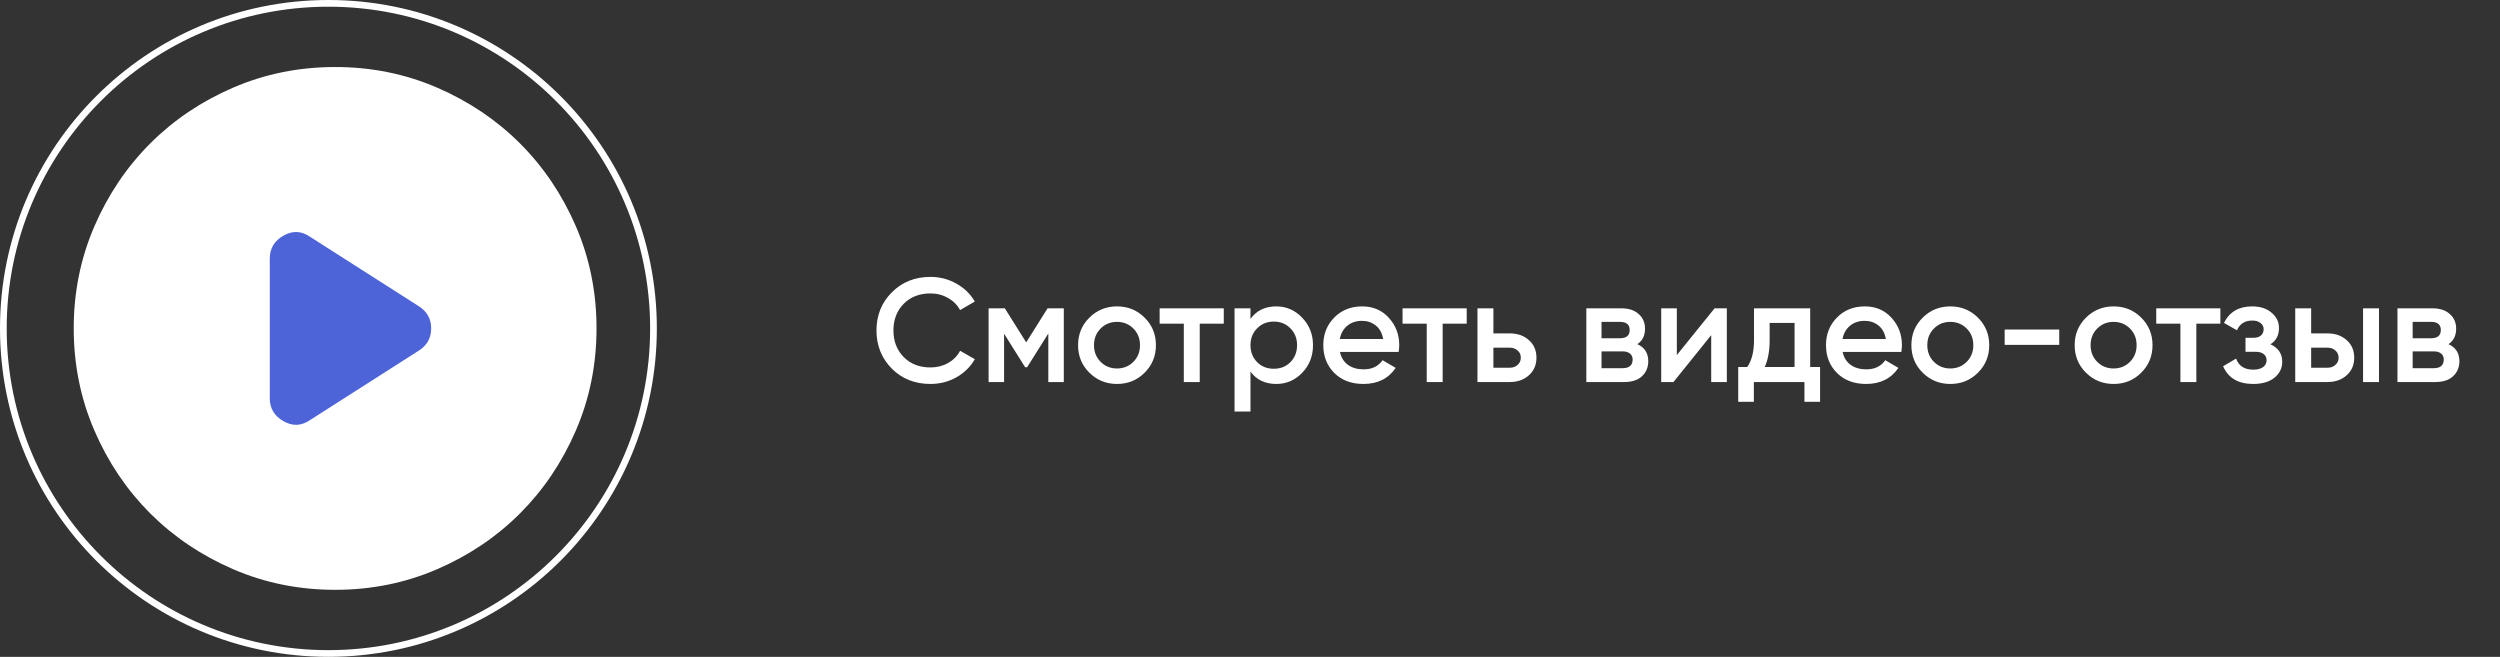
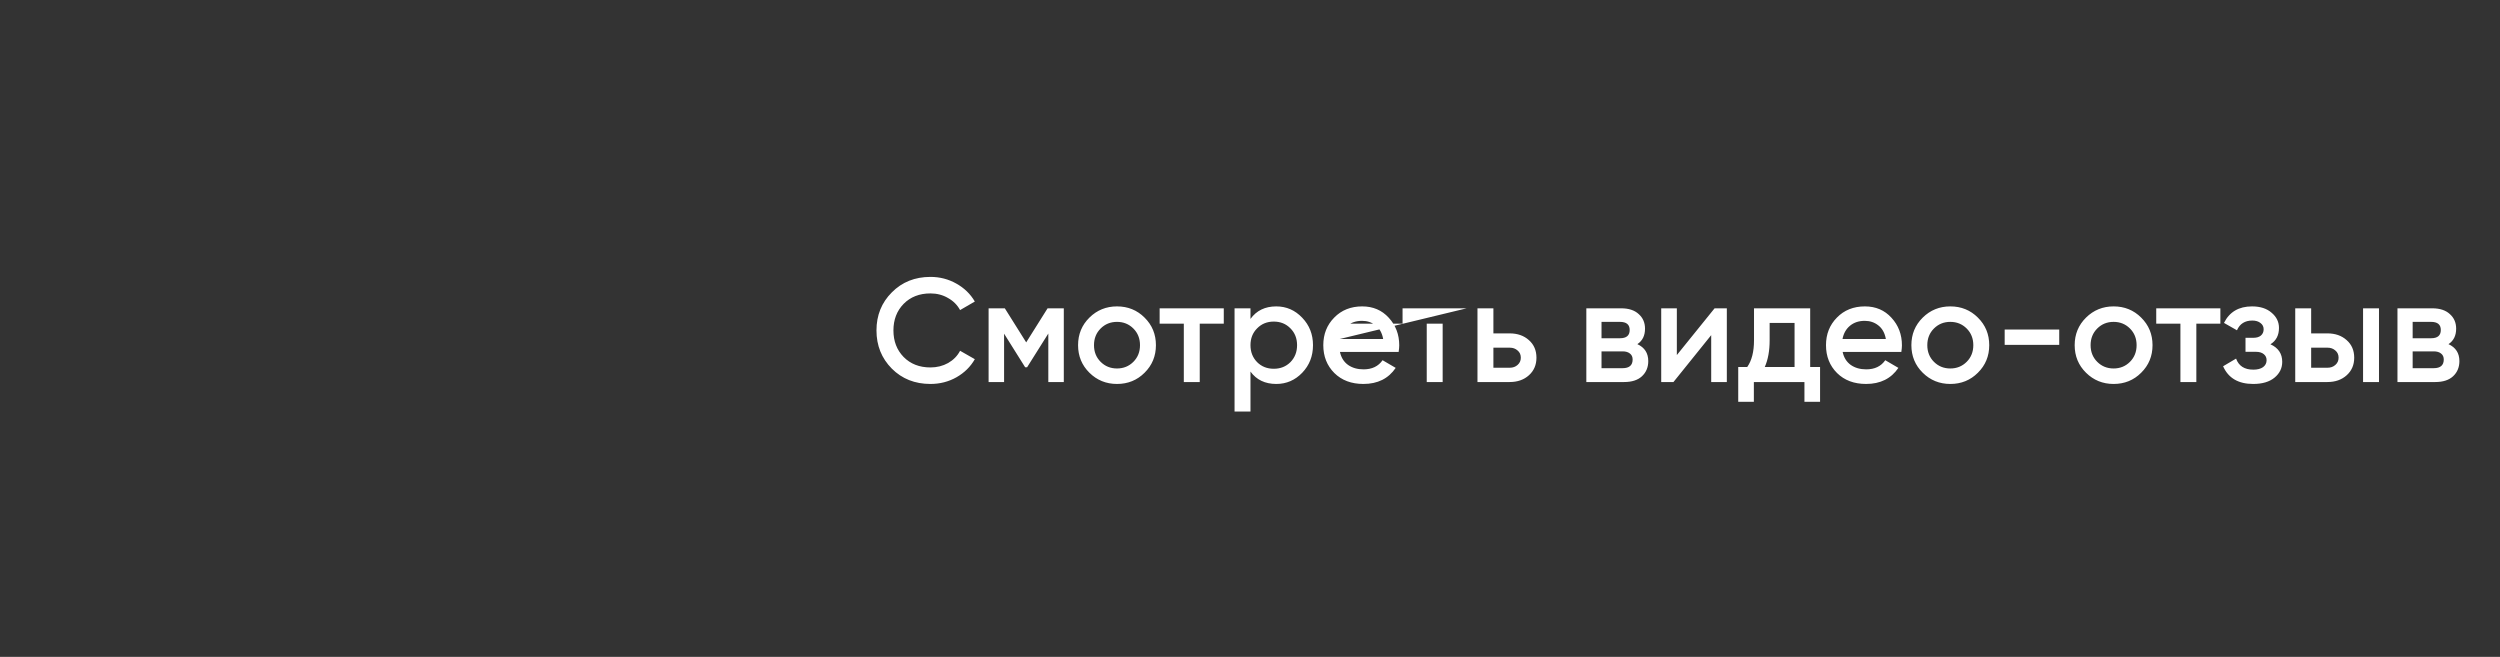
<svg xmlns="http://www.w3.org/2000/svg" width="373" height="98" viewBox="0 0 373 98" fill="none">
  <rect x="0" y="0" width="373" height="98" fill="#333333" stroke="none" />
-   <path d="M138.822 57.286C136.505 57.286 134.583 56.523 133.058 54.998C131.533 53.458 130.77 51.559 130.77 49.3C130.77 47.041 131.533 45.149 133.058 43.624C134.583 42.084 136.505 41.314 138.822 41.314C140.215 41.314 141.499 41.644 142.672 42.304C143.86 42.964 144.784 43.859 145.444 44.988L143.244 46.264C142.833 45.501 142.232 44.9 141.44 44.46C140.663 44.005 139.79 43.778 138.822 43.778C137.179 43.778 135.845 44.299 134.818 45.34C133.806 46.381 133.3 47.701 133.3 49.3C133.3 50.899 133.806 52.219 134.818 53.26C135.845 54.301 137.179 54.822 138.822 54.822C139.79 54.822 140.67 54.602 141.462 54.162C142.254 53.707 142.848 53.099 143.244 52.336L145.444 53.59C144.799 54.719 143.882 55.621 142.694 56.296C141.521 56.956 140.23 57.286 138.822 57.286ZM158.719 46V57H156.409V49.762L153.241 54.8H152.955L149.809 49.784V57H147.499V46H149.919L153.109 51.082L156.299 46H158.719ZM166.656 57.286C165.043 57.286 163.671 56.729 162.542 55.614C161.413 54.499 160.848 53.128 160.848 51.5C160.848 49.872 161.413 48.501 162.542 47.386C163.671 46.271 165.043 45.714 166.656 45.714C168.284 45.714 169.655 46.271 170.77 47.386C171.899 48.501 172.464 49.872 172.464 51.5C172.464 53.128 171.899 54.499 170.77 55.614C169.655 56.729 168.284 57.286 166.656 57.286ZM164.214 53.986C164.874 54.646 165.688 54.976 166.656 54.976C167.624 54.976 168.438 54.646 169.098 53.986C169.758 53.326 170.088 52.497 170.088 51.5C170.088 50.503 169.758 49.674 169.098 49.014C168.438 48.354 167.624 48.024 166.656 48.024C165.688 48.024 164.874 48.354 164.214 49.014C163.554 49.674 163.224 50.503 163.224 51.5C163.224 52.497 163.554 53.326 164.214 53.986ZM182.587 46V48.288H179.001V57H176.625V48.288H173.017V46H182.587ZM190.421 45.714C191.931 45.714 193.222 46.279 194.293 47.408C195.363 48.523 195.899 49.887 195.899 51.5C195.899 53.128 195.363 54.499 194.293 55.614C193.222 56.729 191.931 57.286 190.421 57.286C188.749 57.286 187.465 56.67 186.571 55.438V61.4H184.195V46H186.571V47.584C187.465 46.337 188.749 45.714 190.421 45.714ZM187.561 54.03C188.221 54.69 189.049 55.02 190.047 55.02C191.044 55.02 191.873 54.69 192.533 54.03C193.193 53.355 193.523 52.512 193.523 51.5C193.523 50.488 193.193 49.652 192.533 48.992C191.873 48.317 191.044 47.98 190.047 47.98C189.049 47.98 188.221 48.317 187.561 48.992C186.901 49.652 186.571 50.488 186.571 51.5C186.571 52.512 186.901 53.355 187.561 54.03ZM199.922 52.512C200.098 53.348 200.501 53.993 201.132 54.448C201.763 54.888 202.533 55.108 203.442 55.108C204.703 55.108 205.649 54.653 206.28 53.744L208.238 54.888C207.153 56.487 205.547 57.286 203.42 57.286C201.631 57.286 200.186 56.743 199.086 55.658C197.986 54.558 197.436 53.172 197.436 51.5C197.436 49.857 197.979 48.486 199.064 47.386C200.149 46.271 201.543 45.714 203.244 45.714C204.857 45.714 206.177 46.279 207.204 47.408C208.245 48.537 208.766 49.909 208.766 51.522C208.766 51.771 208.737 52.101 208.678 52.512H199.922ZM199.9 50.576H206.368C206.207 49.681 205.833 49.007 205.246 48.552C204.674 48.097 203.999 47.87 203.222 47.87C202.342 47.87 201.609 48.112 201.022 48.596C200.435 49.08 200.061 49.74 199.9 50.576ZM218.831 46V48.288H215.245V57H212.869V48.288H209.261V46H218.831ZM225.235 49.74C226.408 49.74 227.369 50.077 228.117 50.752C228.865 51.412 229.239 52.285 229.239 53.37C229.239 54.441 228.865 55.313 228.117 55.988C227.369 56.663 226.408 57 225.235 57H220.439V46H222.815V49.74H225.235ZM225.257 54.866C225.726 54.866 226.115 54.727 226.423 54.448C226.745 54.169 226.907 53.81 226.907 53.37C226.907 52.915 226.745 52.556 226.423 52.292C226.115 52.013 225.726 51.874 225.257 51.874H222.815V54.866H225.257ZM244.293 51.346C245.378 51.845 245.921 52.688 245.921 53.876C245.921 54.8 245.606 55.555 244.975 56.142C244.359 56.714 243.472 57 242.313 57H236.681V46H241.873C243.002 46 243.875 46.286 244.491 46.858C245.122 47.415 245.437 48.141 245.437 49.036C245.437 50.077 245.056 50.847 244.293 51.346ZM241.697 48.024H238.947V50.466H241.697C242.665 50.466 243.149 50.055 243.149 49.234C243.149 48.427 242.665 48.024 241.697 48.024ZM242.093 54.932C243.09 54.932 243.589 54.499 243.589 53.634C243.589 53.253 243.457 52.959 243.193 52.754C242.929 52.534 242.562 52.424 242.093 52.424H238.947V54.932H242.093ZM255.817 46H257.643V57H255.311V50.004L249.679 57H247.853V46H250.185V52.974L255.817 46ZM270.08 54.756H271.554V59.948H269.222V57H261.676V59.948H259.344V54.756H260.686C261.36 53.803 261.698 52.475 261.698 50.774V46H270.08V54.756ZM263.304 54.756H267.748V48.178H264.03V50.774C264.03 52.343 263.788 53.671 263.304 54.756ZM274.924 52.512C275.1 53.348 275.503 53.993 276.134 54.448C276.765 54.888 277.535 55.108 278.444 55.108C279.705 55.108 280.651 54.653 281.282 53.744L283.24 54.888C282.155 56.487 280.549 57.286 278.422 57.286C276.633 57.286 275.188 56.743 274.088 55.658C272.988 54.558 272.438 53.172 272.438 51.5C272.438 49.857 272.981 48.486 274.066 47.386C275.151 46.271 276.545 45.714 278.246 45.714C279.859 45.714 281.179 46.279 282.206 47.408C283.247 48.537 283.768 49.909 283.768 51.522C283.768 51.771 283.739 52.101 283.68 52.512H274.924ZM274.902 50.576H281.37C281.209 49.681 280.835 49.007 280.248 48.552C279.676 48.097 279.001 47.87 278.224 47.87C277.344 47.87 276.611 48.112 276.024 48.596C275.437 49.08 275.063 49.74 274.902 50.576ZM290.986 57.286C289.373 57.286 288.002 56.729 286.872 55.614C285.743 54.499 285.178 53.128 285.178 51.5C285.178 49.872 285.743 48.501 286.872 47.386C288.002 46.271 289.373 45.714 290.986 45.714C292.614 45.714 293.986 46.271 295.1 47.386C296.23 48.501 296.794 49.872 296.794 51.5C296.794 53.128 296.23 54.499 295.1 55.614C293.986 56.729 292.614 57.286 290.986 57.286ZM288.544 53.986C289.204 54.646 290.018 54.976 290.986 54.976C291.954 54.976 292.768 54.646 293.428 53.986C294.088 53.326 294.418 52.497 294.418 51.5C294.418 50.503 294.088 49.674 293.428 49.014C292.768 48.354 291.954 48.024 290.986 48.024C290.018 48.024 289.204 48.354 288.544 49.014C287.884 49.674 287.554 50.503 287.554 51.5C287.554 52.497 287.884 53.326 288.544 53.986ZM299.097 51.456V49.168H307.237V51.456H299.097ZM315.349 57.286C313.736 57.286 312.365 56.729 311.235 55.614C310.106 54.499 309.541 53.128 309.541 51.5C309.541 49.872 310.106 48.501 311.235 47.386C312.365 46.271 313.736 45.714 315.349 45.714C316.977 45.714 318.349 46.271 319.463 47.386C320.593 48.501 321.157 49.872 321.157 51.5C321.157 53.128 320.593 54.499 319.463 55.614C318.349 56.729 316.977 57.286 315.349 57.286ZM312.907 53.986C313.567 54.646 314.381 54.976 315.349 54.976C316.317 54.976 317.131 54.646 317.791 53.986C318.451 53.326 318.781 52.497 318.781 51.5C318.781 50.503 318.451 49.674 317.791 49.014C317.131 48.354 316.317 48.024 315.349 48.024C314.381 48.024 313.567 48.354 312.907 49.014C312.247 49.674 311.917 50.503 311.917 51.5C311.917 52.497 312.247 53.326 312.907 53.986ZM331.28 46V48.288H327.694V57H325.318V48.288H321.71V46H331.28ZM338.748 51.368C339.921 51.896 340.508 52.769 340.508 53.986C340.508 54.925 340.126 55.709 339.364 56.34C338.601 56.971 337.538 57.286 336.174 57.286C333.959 57.286 332.463 56.406 331.686 54.646L333.622 53.502C334.018 54.602 334.876 55.152 336.196 55.152C336.812 55.152 337.296 55.027 337.648 54.778C338 54.514 338.176 54.169 338.176 53.744C338.176 53.363 338.036 53.062 337.758 52.842C337.479 52.607 337.09 52.49 336.592 52.49H335.03V50.4H336.196C336.68 50.4 337.054 50.29 337.318 50.07C337.596 49.835 337.736 49.52 337.736 49.124C337.736 48.743 337.582 48.435 337.274 48.2C336.966 47.951 336.555 47.826 336.042 47.826C334.942 47.826 334.179 48.31 333.754 49.278L331.818 48.178C332.639 46.535 334.032 45.714 335.998 45.714C337.23 45.714 338.205 46.029 338.924 46.66C339.657 47.276 340.024 48.031 340.024 48.926C340.024 50.026 339.598 50.84 338.748 51.368ZM347.245 49.74C348.418 49.74 349.379 50.077 350.127 50.752C350.875 51.412 351.249 52.285 351.249 53.37C351.249 54.441 350.875 55.313 350.127 55.988C349.379 56.663 348.418 57 347.245 57H342.449V46H344.825V49.74H347.245ZM352.569 46H354.945V57H352.569V46ZM347.267 54.866C347.736 54.866 348.125 54.727 348.433 54.448C348.755 54.169 348.917 53.81 348.917 53.37C348.917 52.915 348.755 52.556 348.433 52.292C348.125 52.013 347.736 51.874 347.267 51.874H344.825V54.866H347.267ZM365.314 51.346C366.4 51.845 366.942 52.688 366.942 53.876C366.942 54.8 366.627 55.555 365.996 56.142C365.38 56.714 364.493 57 363.334 57H357.702V46H362.894C364.024 46 364.896 46.286 365.512 46.858C366.143 47.415 366.458 48.141 366.458 49.036C366.458 50.077 366.077 50.847 365.314 51.346ZM362.718 48.024H359.968V50.466H362.718C363.686 50.466 364.17 50.055 364.17 49.234C364.17 48.427 363.686 48.024 362.718 48.024ZM363.114 54.932C364.112 54.932 364.61 54.499 364.61 53.634C364.61 53.253 364.478 52.959 364.214 52.754C363.95 52.534 363.584 52.424 363.114 52.424H359.968V54.932H363.114Z" fill="white" />
-   <circle cx="49" cy="49" r="27" fill="#4D64D9" />
-   <circle cx="49" cy="49" r="48.5" stroke="white" />
-   <path d="M40.25 38.568V59.432C40.25 60.928 40.932 62.065 42.297 62.845C43.663 63.625 44.995 63.56 46.295 62.65L62.48 52.315C63.715 51.535 64.332 50.43 64.332 49C64.332 47.57 63.715 46.465 62.48 45.685L46.295 35.35C44.995 34.44 43.663 34.375 42.297 35.155C40.932 35.935 40.25 37.072 40.25 38.568ZM50 88C44.605 88 39.535 86.976 34.79 84.927C30.045 82.878 25.918 80.1 22.407 76.593C18.898 73.082 16.119 68.955 14.073 64.21C12.027 59.465 11.003 54.395 11 49C11 43.605 12.024 38.535 14.073 33.79C16.122 29.045 18.9 24.918 22.407 21.407C25.918 17.898 30.045 15.119 34.79 13.073C39.535 11.027 44.605 10.003 50 10C55.395 10 60.465 11.024 65.21 13.073C69.955 15.122 74.082 17.9 77.593 21.407C81.103 24.918 83.882 29.045 85.931 33.79C87.98 38.535 89.003 43.605 89 49C89 54.395 87.976 59.465 85.927 64.21C83.878 68.955 81.1 73.082 77.593 76.593C74.082 80.103 69.955 82.882 65.21 84.931C60.465 86.98 55.395 88.003 50 88Z" fill="white" />
+   <path d="M138.822 57.286C136.505 57.286 134.583 56.523 133.058 54.998C131.533 53.458 130.77 51.559 130.77 49.3C130.77 47.041 131.533 45.149 133.058 43.624C134.583 42.084 136.505 41.314 138.822 41.314C140.215 41.314 141.499 41.644 142.672 42.304C143.86 42.964 144.784 43.859 145.444 44.988L143.244 46.264C142.833 45.501 142.232 44.9 141.44 44.46C140.663 44.005 139.79 43.778 138.822 43.778C137.179 43.778 135.845 44.299 134.818 45.34C133.806 46.381 133.3 47.701 133.3 49.3C133.3 50.899 133.806 52.219 134.818 53.26C135.845 54.301 137.179 54.822 138.822 54.822C139.79 54.822 140.67 54.602 141.462 54.162C142.254 53.707 142.848 53.099 143.244 52.336L145.444 53.59C144.799 54.719 143.882 55.621 142.694 56.296C141.521 56.956 140.23 57.286 138.822 57.286ZM158.719 46V57H156.409V49.762L153.241 54.8H152.955L149.809 49.784V57H147.499V46H149.919L153.109 51.082L156.299 46H158.719ZM166.656 57.286C165.043 57.286 163.671 56.729 162.542 55.614C161.413 54.499 160.848 53.128 160.848 51.5C160.848 49.872 161.413 48.501 162.542 47.386C163.671 46.271 165.043 45.714 166.656 45.714C168.284 45.714 169.655 46.271 170.77 47.386C171.899 48.501 172.464 49.872 172.464 51.5C172.464 53.128 171.899 54.499 170.77 55.614C169.655 56.729 168.284 57.286 166.656 57.286ZM164.214 53.986C164.874 54.646 165.688 54.976 166.656 54.976C167.624 54.976 168.438 54.646 169.098 53.986C169.758 53.326 170.088 52.497 170.088 51.5C170.088 50.503 169.758 49.674 169.098 49.014C168.438 48.354 167.624 48.024 166.656 48.024C165.688 48.024 164.874 48.354 164.214 49.014C163.554 49.674 163.224 50.503 163.224 51.5C163.224 52.497 163.554 53.326 164.214 53.986ZM182.587 46V48.288H179.001V57H176.625V48.288H173.017V46H182.587ZM190.421 45.714C191.931 45.714 193.222 46.279 194.293 47.408C195.363 48.523 195.899 49.887 195.899 51.5C195.899 53.128 195.363 54.499 194.293 55.614C193.222 56.729 191.931 57.286 190.421 57.286C188.749 57.286 187.465 56.67 186.571 55.438V61.4H184.195V46H186.571V47.584C187.465 46.337 188.749 45.714 190.421 45.714ZM187.561 54.03C188.221 54.69 189.049 55.02 190.047 55.02C191.044 55.02 191.873 54.69 192.533 54.03C193.193 53.355 193.523 52.512 193.523 51.5C193.523 50.488 193.193 49.652 192.533 48.992C191.873 48.317 191.044 47.98 190.047 47.98C189.049 47.98 188.221 48.317 187.561 48.992C186.901 49.652 186.571 50.488 186.571 51.5C186.571 52.512 186.901 53.355 187.561 54.03ZM199.922 52.512C200.098 53.348 200.501 53.993 201.132 54.448C201.763 54.888 202.533 55.108 203.442 55.108C204.703 55.108 205.649 54.653 206.28 53.744L208.238 54.888C207.153 56.487 205.547 57.286 203.42 57.286C201.631 57.286 200.186 56.743 199.086 55.658C197.986 54.558 197.436 53.172 197.436 51.5C197.436 49.857 197.979 48.486 199.064 47.386C200.149 46.271 201.543 45.714 203.244 45.714C204.857 45.714 206.177 46.279 207.204 47.408C208.245 48.537 208.766 49.909 208.766 51.522C208.766 51.771 208.737 52.101 208.678 52.512H199.922ZM199.9 50.576H206.368C206.207 49.681 205.833 49.007 205.246 48.552C204.674 48.097 203.999 47.87 203.222 47.87C202.342 47.87 201.609 48.112 201.022 48.596C200.435 49.08 200.061 49.74 199.9 50.576ZV48.288H215.245V57H212.869V48.288H209.261V46H218.831ZM225.235 49.74C226.408 49.74 227.369 50.077 228.117 50.752C228.865 51.412 229.239 52.285 229.239 53.37C229.239 54.441 228.865 55.313 228.117 55.988C227.369 56.663 226.408 57 225.235 57H220.439V46H222.815V49.74H225.235ZM225.257 54.866C225.726 54.866 226.115 54.727 226.423 54.448C226.745 54.169 226.907 53.81 226.907 53.37C226.907 52.915 226.745 52.556 226.423 52.292C226.115 52.013 225.726 51.874 225.257 51.874H222.815V54.866H225.257ZM244.293 51.346C245.378 51.845 245.921 52.688 245.921 53.876C245.921 54.8 245.606 55.555 244.975 56.142C244.359 56.714 243.472 57 242.313 57H236.681V46H241.873C243.002 46 243.875 46.286 244.491 46.858C245.122 47.415 245.437 48.141 245.437 49.036C245.437 50.077 245.056 50.847 244.293 51.346ZM241.697 48.024H238.947V50.466H241.697C242.665 50.466 243.149 50.055 243.149 49.234C243.149 48.427 242.665 48.024 241.697 48.024ZM242.093 54.932C243.09 54.932 243.589 54.499 243.589 53.634C243.589 53.253 243.457 52.959 243.193 52.754C242.929 52.534 242.562 52.424 242.093 52.424H238.947V54.932H242.093ZM255.817 46H257.643V57H255.311V50.004L249.679 57H247.853V46H250.185V52.974L255.817 46ZM270.08 54.756H271.554V59.948H269.222V57H261.676V59.948H259.344V54.756H260.686C261.36 53.803 261.698 52.475 261.698 50.774V46H270.08V54.756ZM263.304 54.756H267.748V48.178H264.03V50.774C264.03 52.343 263.788 53.671 263.304 54.756ZM274.924 52.512C275.1 53.348 275.503 53.993 276.134 54.448C276.765 54.888 277.535 55.108 278.444 55.108C279.705 55.108 280.651 54.653 281.282 53.744L283.24 54.888C282.155 56.487 280.549 57.286 278.422 57.286C276.633 57.286 275.188 56.743 274.088 55.658C272.988 54.558 272.438 53.172 272.438 51.5C272.438 49.857 272.981 48.486 274.066 47.386C275.151 46.271 276.545 45.714 278.246 45.714C279.859 45.714 281.179 46.279 282.206 47.408C283.247 48.537 283.768 49.909 283.768 51.522C283.768 51.771 283.739 52.101 283.68 52.512H274.924ZM274.902 50.576H281.37C281.209 49.681 280.835 49.007 280.248 48.552C279.676 48.097 279.001 47.87 278.224 47.87C277.344 47.87 276.611 48.112 276.024 48.596C275.437 49.08 275.063 49.74 274.902 50.576ZM290.986 57.286C289.373 57.286 288.002 56.729 286.872 55.614C285.743 54.499 285.178 53.128 285.178 51.5C285.178 49.872 285.743 48.501 286.872 47.386C288.002 46.271 289.373 45.714 290.986 45.714C292.614 45.714 293.986 46.271 295.1 47.386C296.23 48.501 296.794 49.872 296.794 51.5C296.794 53.128 296.23 54.499 295.1 55.614C293.986 56.729 292.614 57.286 290.986 57.286ZM288.544 53.986C289.204 54.646 290.018 54.976 290.986 54.976C291.954 54.976 292.768 54.646 293.428 53.986C294.088 53.326 294.418 52.497 294.418 51.5C294.418 50.503 294.088 49.674 293.428 49.014C292.768 48.354 291.954 48.024 290.986 48.024C290.018 48.024 289.204 48.354 288.544 49.014C287.884 49.674 287.554 50.503 287.554 51.5C287.554 52.497 287.884 53.326 288.544 53.986ZM299.097 51.456V49.168H307.237V51.456H299.097ZM315.349 57.286C313.736 57.286 312.365 56.729 311.235 55.614C310.106 54.499 309.541 53.128 309.541 51.5C309.541 49.872 310.106 48.501 311.235 47.386C312.365 46.271 313.736 45.714 315.349 45.714C316.977 45.714 318.349 46.271 319.463 47.386C320.593 48.501 321.157 49.872 321.157 51.5C321.157 53.128 320.593 54.499 319.463 55.614C318.349 56.729 316.977 57.286 315.349 57.286ZM312.907 53.986C313.567 54.646 314.381 54.976 315.349 54.976C316.317 54.976 317.131 54.646 317.791 53.986C318.451 53.326 318.781 52.497 318.781 51.5C318.781 50.503 318.451 49.674 317.791 49.014C317.131 48.354 316.317 48.024 315.349 48.024C314.381 48.024 313.567 48.354 312.907 49.014C312.247 49.674 311.917 50.503 311.917 51.5C311.917 52.497 312.247 53.326 312.907 53.986ZM331.28 46V48.288H327.694V57H325.318V48.288H321.71V46H331.28ZM338.748 51.368C339.921 51.896 340.508 52.769 340.508 53.986C340.508 54.925 340.126 55.709 339.364 56.34C338.601 56.971 337.538 57.286 336.174 57.286C333.959 57.286 332.463 56.406 331.686 54.646L333.622 53.502C334.018 54.602 334.876 55.152 336.196 55.152C336.812 55.152 337.296 55.027 337.648 54.778C338 54.514 338.176 54.169 338.176 53.744C338.176 53.363 338.036 53.062 337.758 52.842C337.479 52.607 337.09 52.49 336.592 52.49H335.03V50.4H336.196C336.68 50.4 337.054 50.29 337.318 50.07C337.596 49.835 337.736 49.52 337.736 49.124C337.736 48.743 337.582 48.435 337.274 48.2C336.966 47.951 336.555 47.826 336.042 47.826C334.942 47.826 334.179 48.31 333.754 49.278L331.818 48.178C332.639 46.535 334.032 45.714 335.998 45.714C337.23 45.714 338.205 46.029 338.924 46.66C339.657 47.276 340.024 48.031 340.024 48.926C340.024 50.026 339.598 50.84 338.748 51.368ZM347.245 49.74C348.418 49.74 349.379 50.077 350.127 50.752C350.875 51.412 351.249 52.285 351.249 53.37C351.249 54.441 350.875 55.313 350.127 55.988C349.379 56.663 348.418 57 347.245 57H342.449V46H344.825V49.74H347.245ZM352.569 46H354.945V57H352.569V46ZM347.267 54.866C347.736 54.866 348.125 54.727 348.433 54.448C348.755 54.169 348.917 53.81 348.917 53.37C348.917 52.915 348.755 52.556 348.433 52.292C348.125 52.013 347.736 51.874 347.267 51.874H344.825V54.866H347.267ZM365.314 51.346C366.4 51.845 366.942 52.688 366.942 53.876C366.942 54.8 366.627 55.555 365.996 56.142C365.38 56.714 364.493 57 363.334 57H357.702V46H362.894C364.024 46 364.896 46.286 365.512 46.858C366.143 47.415 366.458 48.141 366.458 49.036C366.458 50.077 366.077 50.847 365.314 51.346ZM362.718 48.024H359.968V50.466H362.718C363.686 50.466 364.17 50.055 364.17 49.234C364.17 48.427 363.686 48.024 362.718 48.024ZM363.114 54.932C364.112 54.932 364.61 54.499 364.61 53.634C364.61 53.253 364.478 52.959 364.214 52.754C363.95 52.534 363.584 52.424 363.114 52.424H359.968V54.932H363.114Z" fill="white" />
</svg>